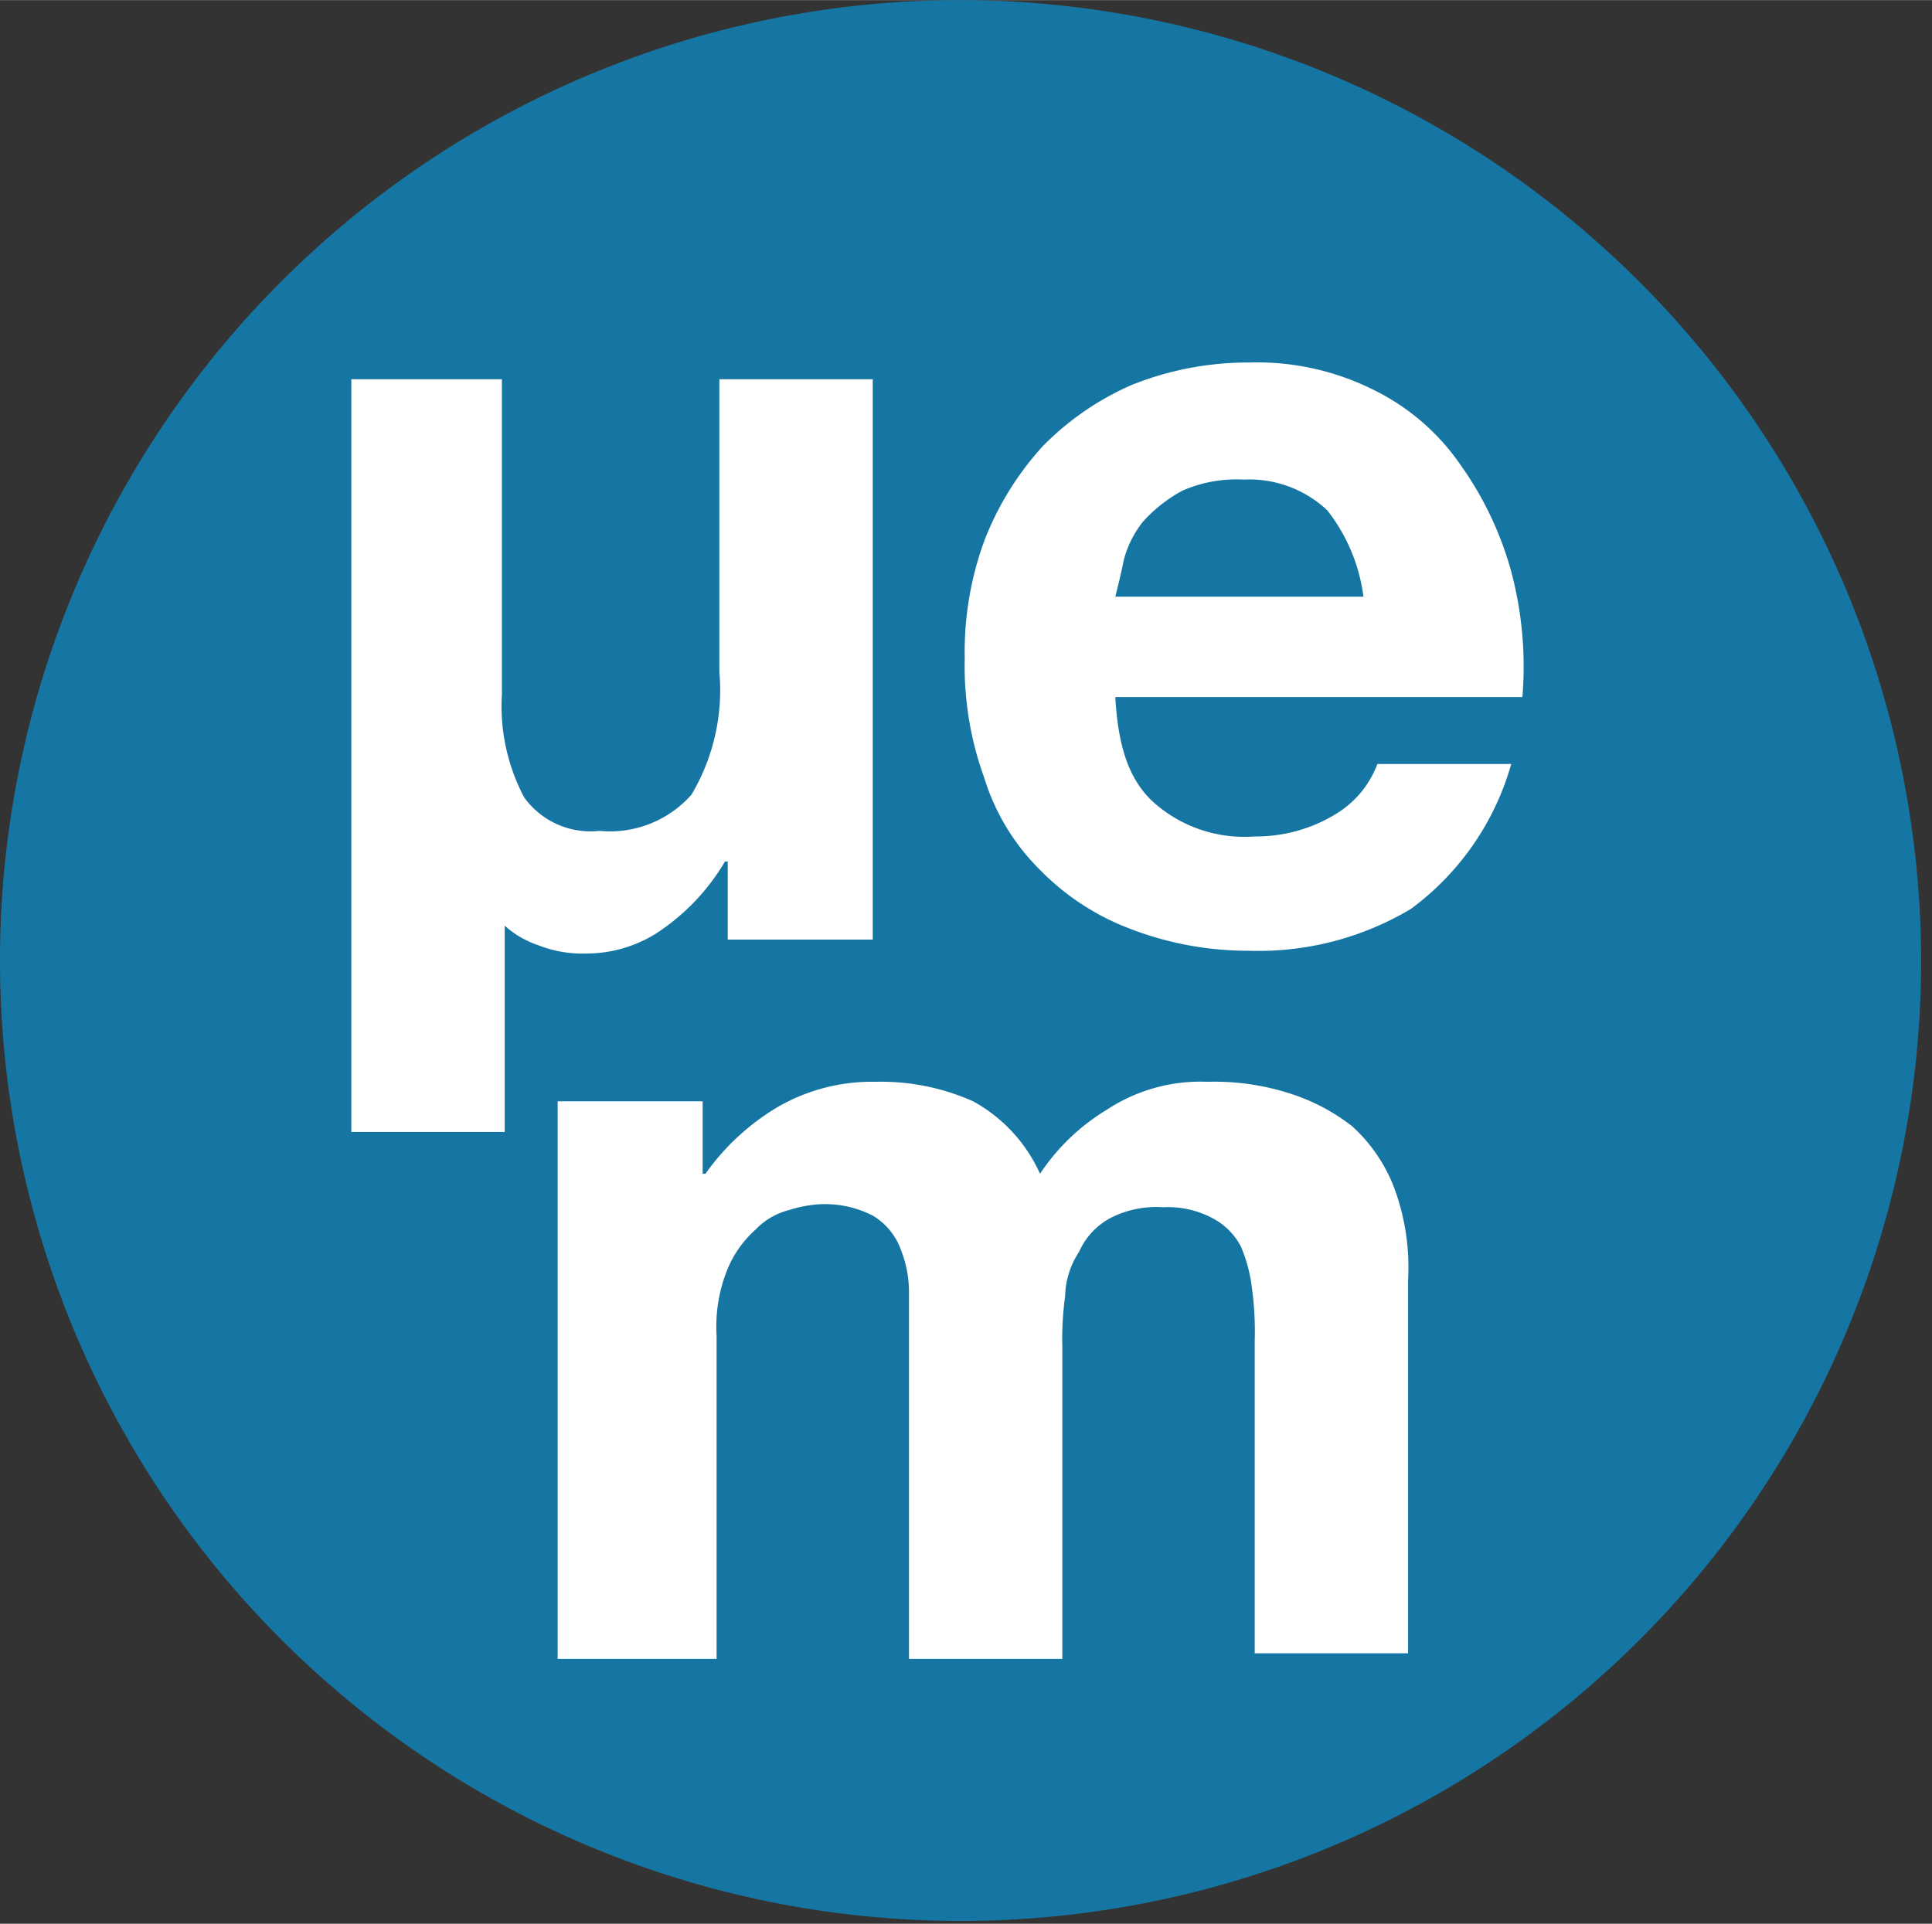
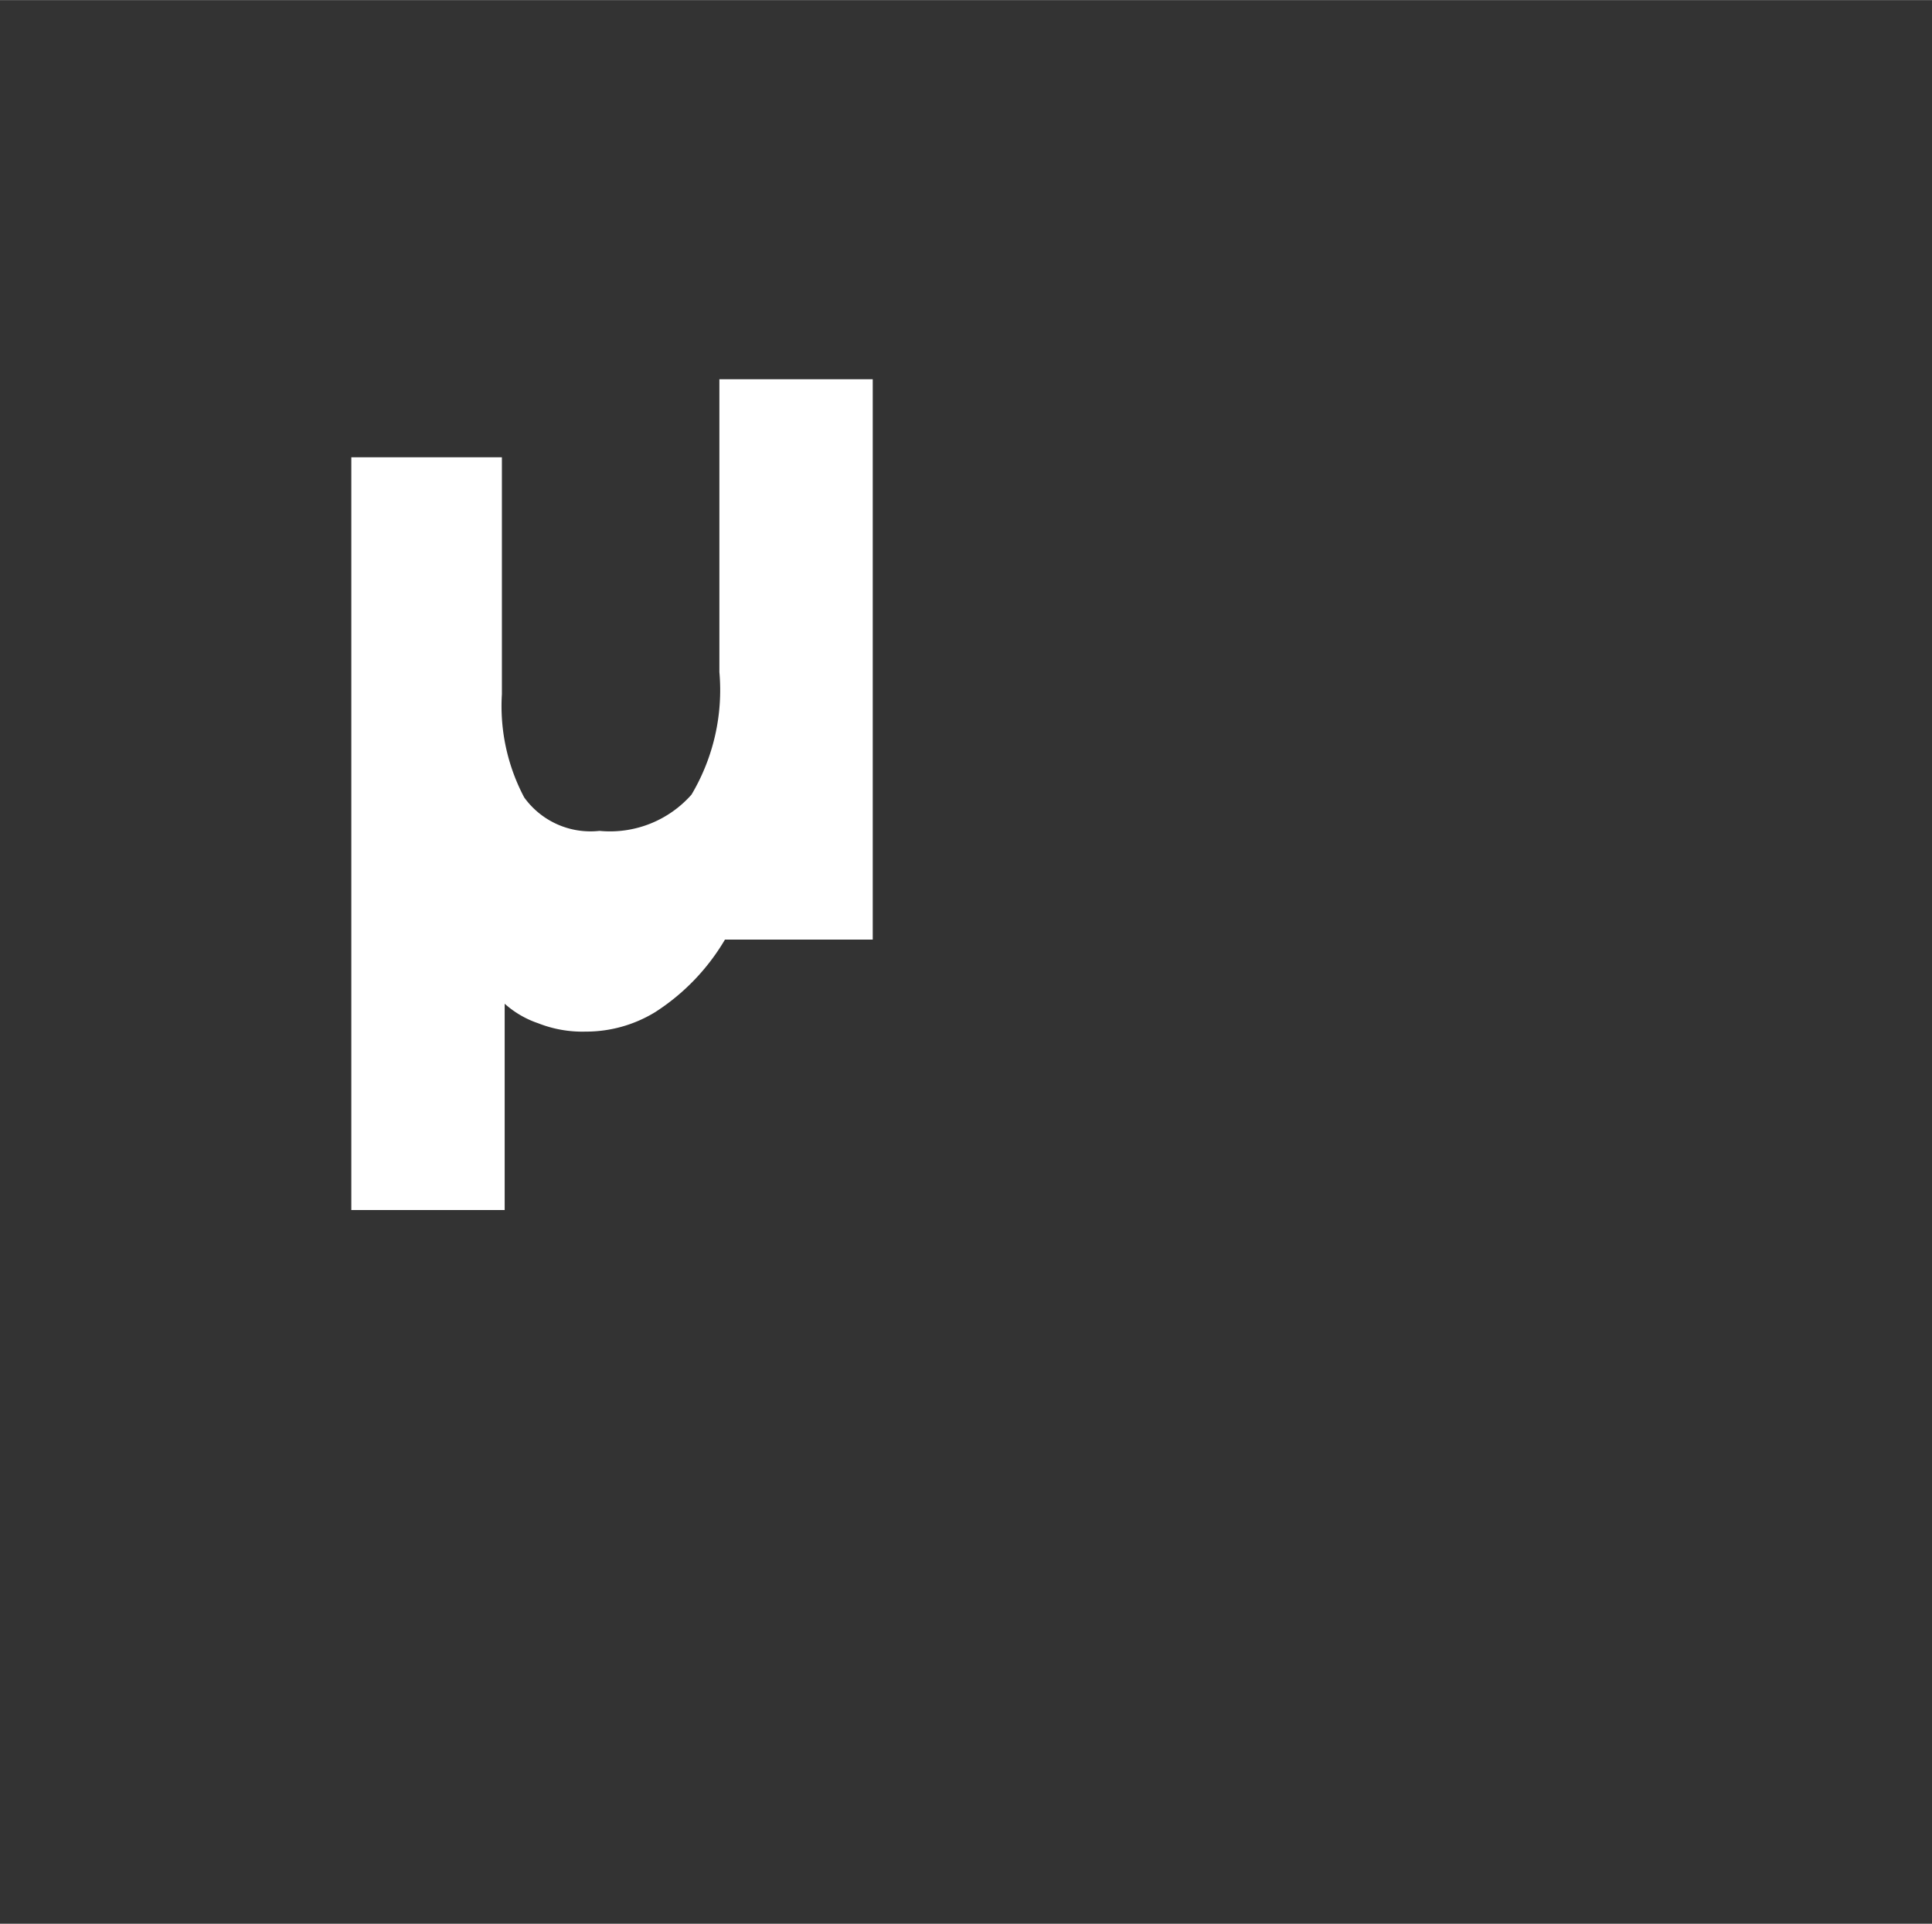
<svg xmlns="http://www.w3.org/2000/svg" id="Layer_1" data-name="Layer 1" width="2.44cm" height="2.43cm" viewBox="0 0 69.29 69">
  <rect x="0" y="0" width="69.29" height="69" fill="#333333" stroke="none" />
  <defs>
    <style>.cls-1{fill:#1676a3;}.cls-2{fill:#fff;}</style>
  </defs>
  <title>logo-em-simple</title>
-   <path class="cls-1" d="M68.9,34.5A34.45,34.45,0,1,1,34.5,0,34.5,34.5,0,0,1,68.9,34.5" />
-   <path class="cls-2" d="M31.3,33.7H26.1V30.9H26a7.79,7.79,0,0,1-2.5,2.6,4.75,4.75,0,0,1-2.5.7,4.31,4.31,0,0,1-1.7-.3,3.46,3.46,0,0,1-1.2-.7v7.4H12.6v-27H18V24.9a7,7,0,0,0,.8,3.7,2.93,2.93,0,0,0,2.7,1.2,3.9,3.9,0,0,0,3.3-1.3,7.34,7.34,0,0,0,1-4.4V13.6h5.5Z" />
-   <path class="cls-2" d="M47.6,18.3a4.08,4.08,0,0,0-3-1.1,4.81,4.81,0,0,0-2.2.4A5.26,5.26,0,0,0,41,18.7a3.69,3.69,0,0,0-.7,1.4c-.1.5-.2.9-.3,1.3h8.9a6.33,6.33,0,0,0-1.3-3.1M41.4,28.8A4.89,4.89,0,0,0,45,30a5.47,5.47,0,0,0,2.9-.8,3.55,3.55,0,0,0,1.5-1.8h4.8a9.75,9.75,0,0,1-3.6,5.2,10.65,10.65,0,0,1-5.8,1.5,11.76,11.76,0,0,1-4.3-.8,8.92,8.92,0,0,1-3.2-2.1,7.93,7.93,0,0,1-2-3.3,11.76,11.76,0,0,1-.7-4.3,11.58,11.58,0,0,1,.7-4.2A10.78,10.78,0,0,1,37.4,16a10.16,10.16,0,0,1,3.2-2.2,11.22,11.22,0,0,1,4.2-.8,9.33,9.33,0,0,1,4.5,1,8.12,8.12,0,0,1,3.1,2.7,12.12,12.12,0,0,1,1.8,3.8,13.28,13.28,0,0,1,.4,4.5H40c.1,1.8.5,3,1.4,3.8" />
-   <path class="cls-2" d="M25.2,39.4v2.7h.1a8.48,8.48,0,0,1,2.6-2.4,6.76,6.76,0,0,1,3.5-.9,8.12,8.12,0,0,1,3.5.7,5.56,5.56,0,0,1,2.4,2.6,7.56,7.56,0,0,1,2.4-2.3,6.09,6.09,0,0,1,3.6-1,8.85,8.85,0,0,1,2.9.4,7.14,7.14,0,0,1,2.3,1.2A5.74,5.74,0,0,1,50,42.6a8.19,8.19,0,0,1,.5,3.3V59.3H45V48.1a11.48,11.48,0,0,0-.1-1.9,5.41,5.41,0,0,0-.4-1.5,2.41,2.41,0,0,0-1-1,3.42,3.42,0,0,0-1.8-.4,3.58,3.58,0,0,0-1.9.4,2.54,2.54,0,0,0-1.1,1.2,3,3,0,0,0-.5,1.6,10.87,10.87,0,0,0-.1,1.8V59.5H32.6V46.4a4.15,4.15,0,0,0-.3-1.6,2.34,2.34,0,0,0-1-1.2,3.74,3.74,0,0,0-2-.4,4.4,4.4,0,0,0-1,.2,2.52,2.52,0,0,0-1.2.7,3.88,3.88,0,0,0-1,1.4,5.46,5.46,0,0,0-.4,2.4V59.5H20v-20h5.2Z" />
+   <path class="cls-2" d="M31.3,33.7H26.1H26a7.79,7.79,0,0,1-2.5,2.6,4.75,4.75,0,0,1-2.5.7,4.31,4.31,0,0,1-1.7-.3,3.46,3.46,0,0,1-1.2-.7v7.4H12.6v-27H18V24.9a7,7,0,0,0,.8,3.7,2.93,2.93,0,0,0,2.7,1.2,3.9,3.9,0,0,0,3.3-1.3,7.34,7.34,0,0,0,1-4.4V13.6h5.5Z" />
</svg>